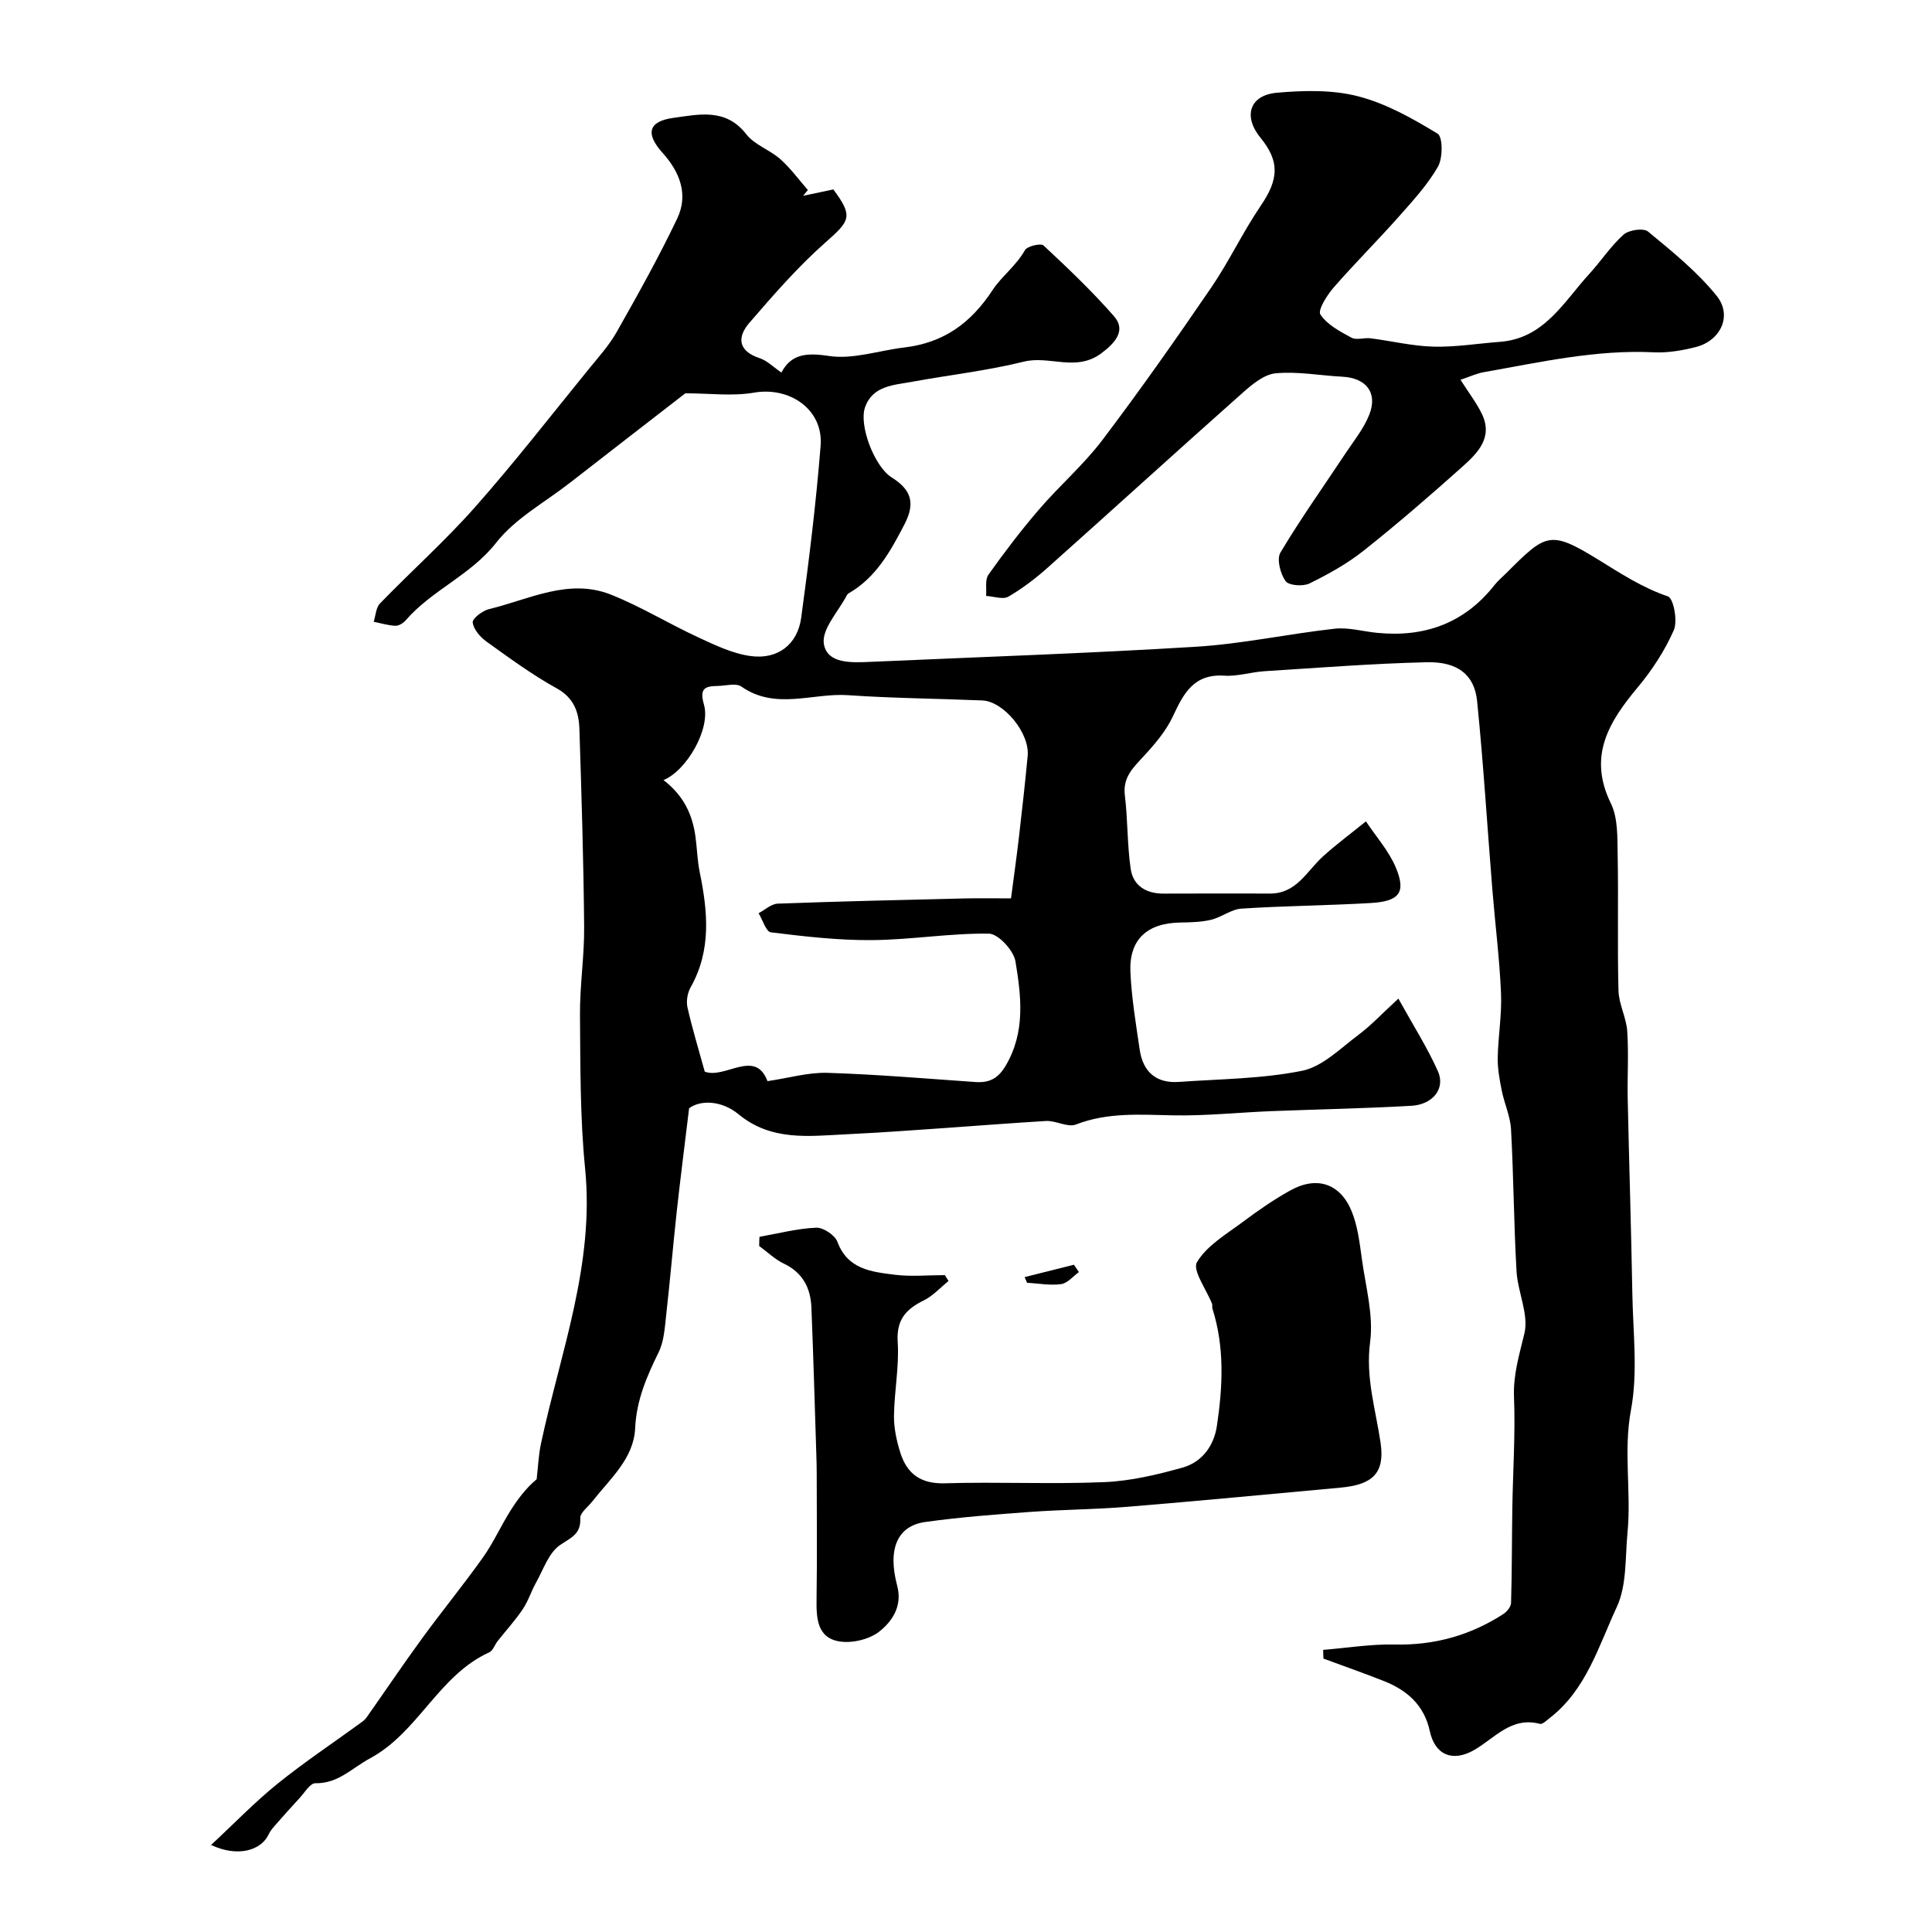
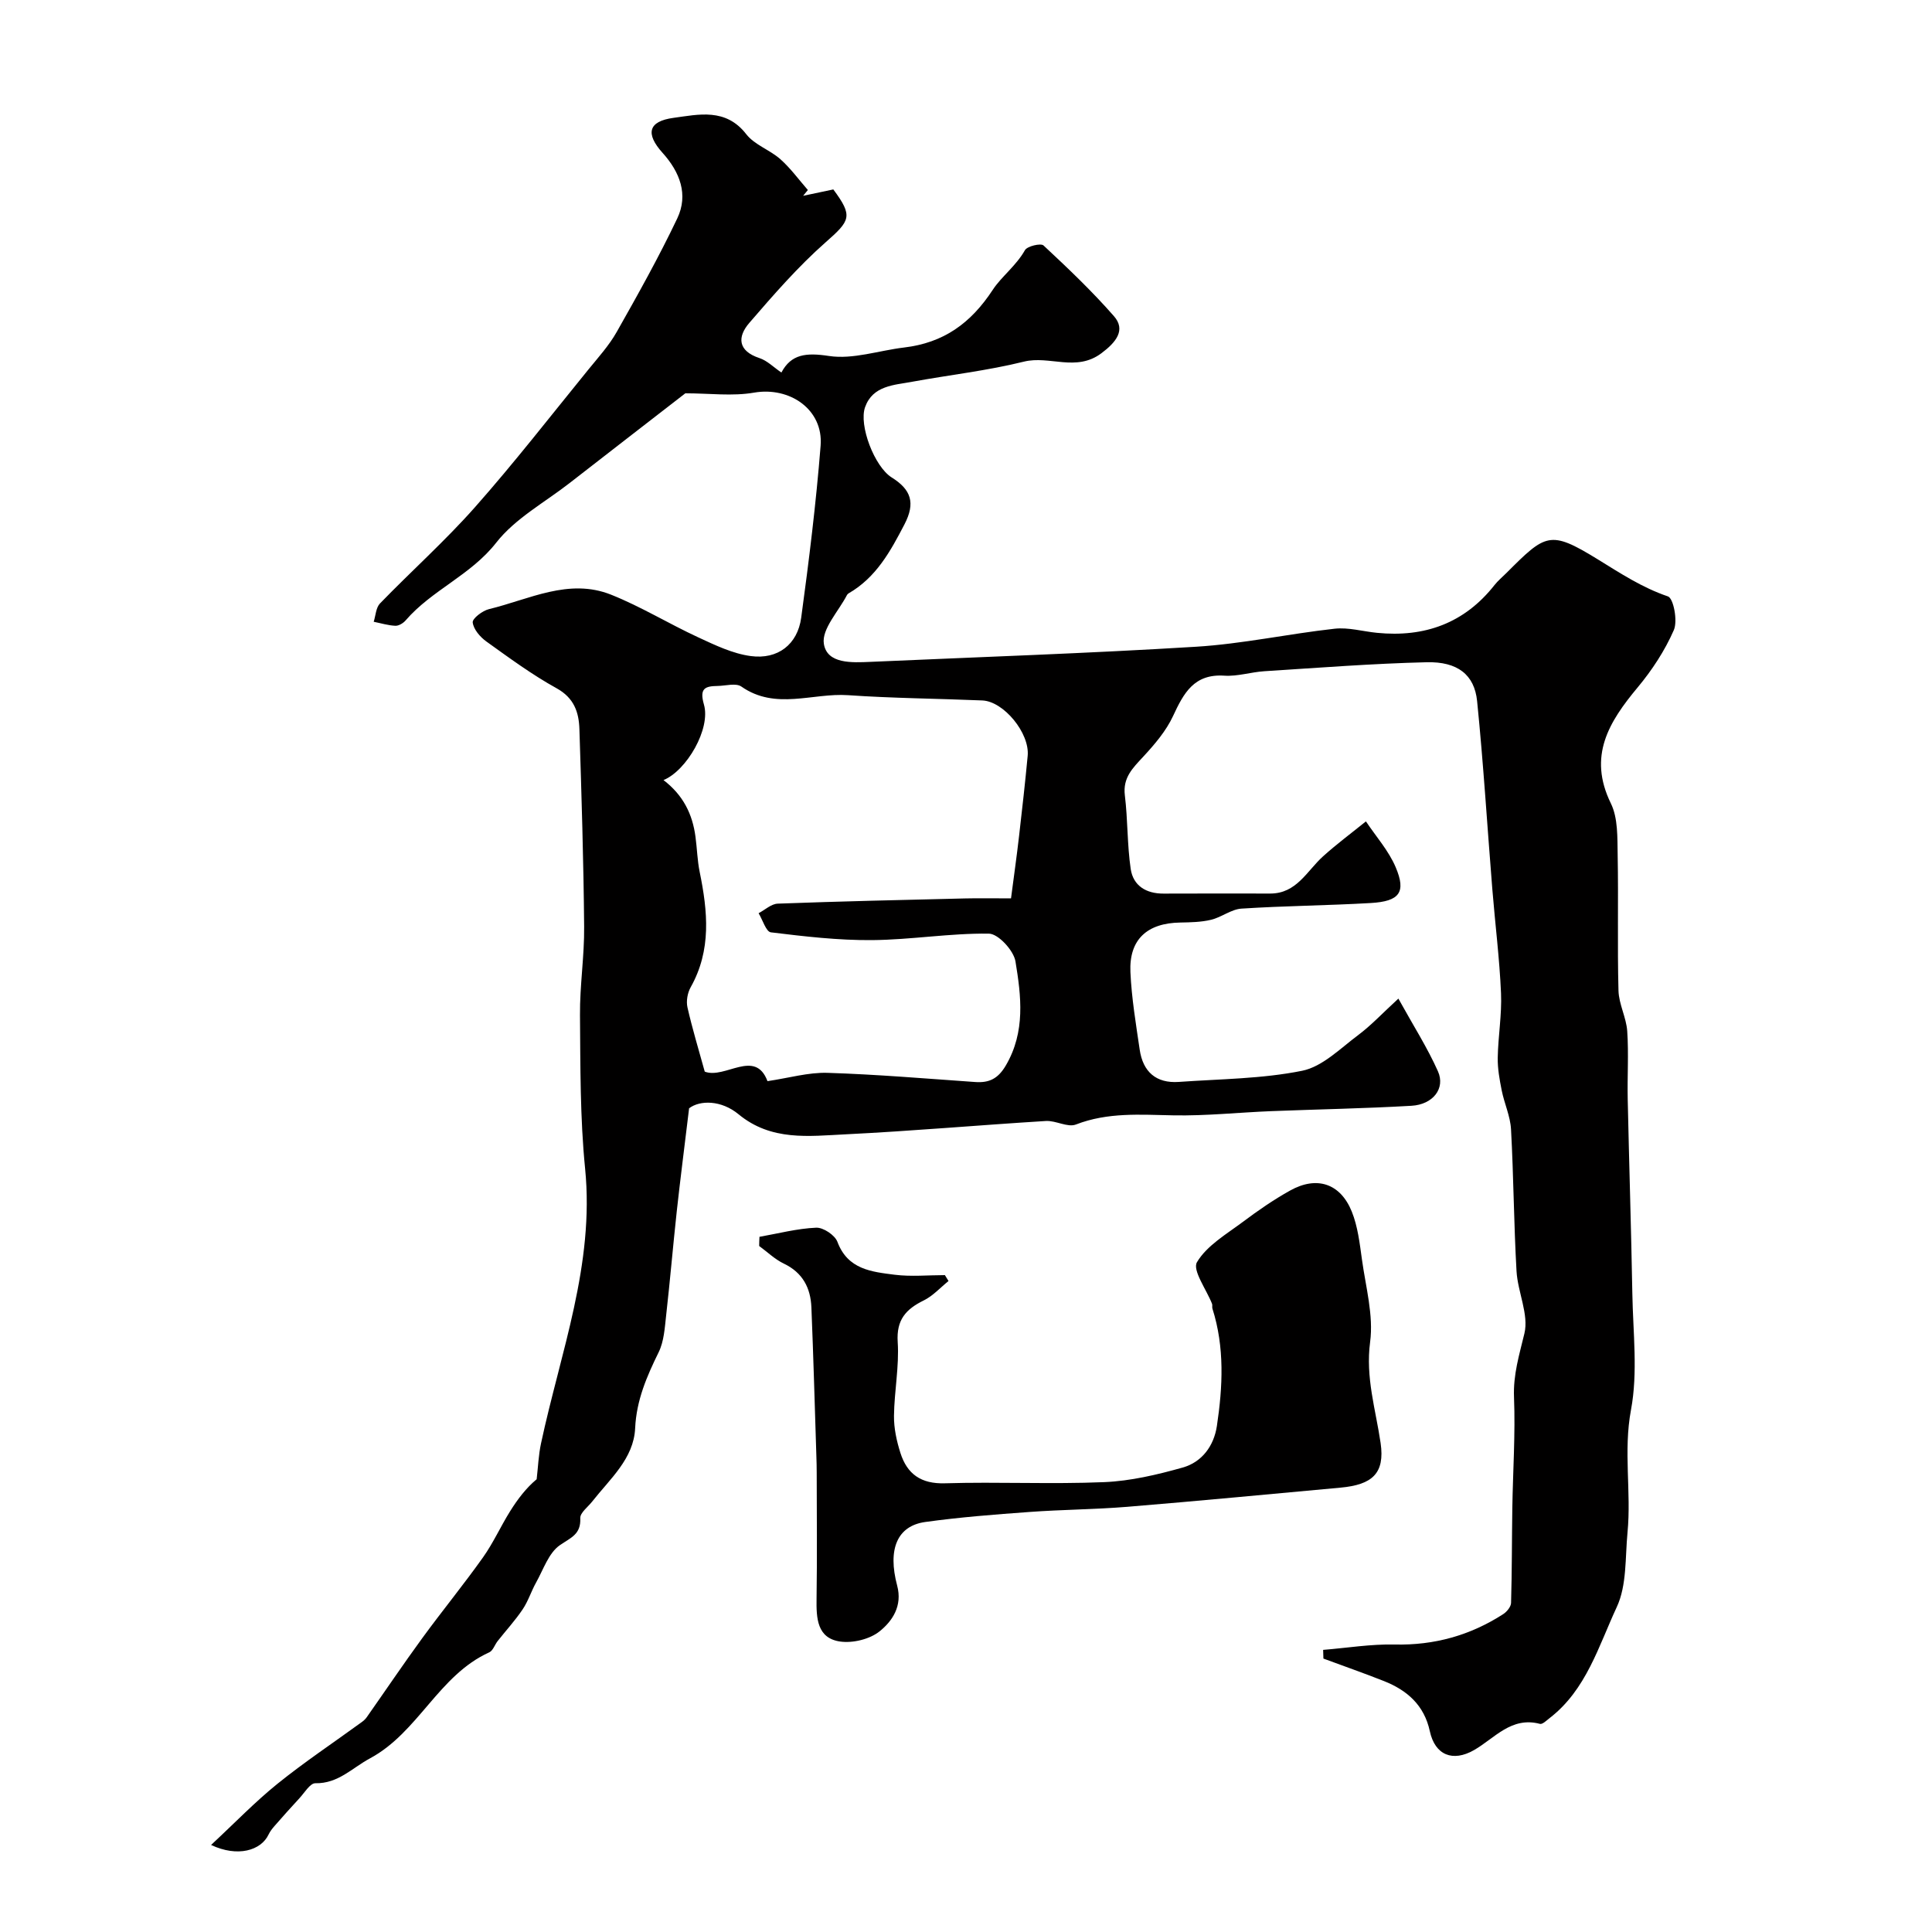
<svg xmlns="http://www.w3.org/2000/svg" enable-background="new 0 0 400 400" viewBox="0 0 400 400">
  <g fill="#010000">
    <path d="m43.7 381.98c4.95-4.6 9.11-8.93 13.75-12.67 5.58-4.5 11.57-8.49 17.38-12.72.4-.29.8-.63 1.08-1.03 3.86-5.49 7.62-11.07 11.58-16.49 4.1-5.61 8.51-11 12.53-16.66 2.12-2.99 3.64-6.4 5.59-9.52 1.56-2.5 3.35-4.85 5.5-6.63.29-2.47.38-4.98.9-7.41 4.02-18.81 11.11-37.04 9.13-56.91-1.05-10.53-.97-21.19-1.06-31.79-.05-6.1.92-12.2.86-18.3-.12-13.63-.54-27.26-.98-40.89-.11-3.49-1.09-6.45-4.72-8.46-5.09-2.81-9.81-6.29-14.55-9.69-1.29-.93-2.65-2.51-2.82-3.94-.1-.81 2.03-2.44 3.38-2.76 8.3-2 16.5-6.48 25.26-2.99 6.2 2.47 11.96 6.02 18.04 8.83 3.5 1.62 7.14 3.38 10.88 3.88 5.62.76 9.7-2.42 10.45-7.94 1.61-11.84 3.08-23.72 4.02-35.62.59-7.48-6.39-12.26-13.78-10.98-4.49.78-9.22.14-14.23.14-7.42 5.75-15.7 12.15-23.96 18.58-5.16 4.02-11.27 7.33-15.19 12.34-5.29 6.76-13.34 9.81-18.76 16.1-.5.58-1.43 1.14-2.13 1.11-1.5-.07-2.99-.53-4.48-.83.41-1.28.46-2.92 1.3-3.79 6.49-6.7 13.49-12.95 19.66-19.92 8.15-9.21 15.71-18.95 23.48-28.5 2.06-2.53 4.3-5 5.89-7.82 4.37-7.72 8.71-15.48 12.52-23.48 2.35-4.94.53-9.61-3.04-13.57s-3-6.54 2.27-7.25c5.19-.7 10.81-2.09 15.05 3.38 1.72 2.22 4.9 3.25 7.08 5.19 2.11 1.88 3.81 4.23 5.68 6.37-.33.4-.65.8-.98 1.2 2.1-.44 4.2-.89 6.25-1.32 4.14 5.57 3.52 6.44-1.61 10.96-5.72 5.05-10.79 10.88-15.79 16.68-2.51 2.91-2.37 5.8 2.11 7.28 1.59.52 2.91 1.88 4.54 2.99 2.02-3.82 5.11-4.15 9.84-3.43 4.97.76 10.34-1.13 15.55-1.75 8.15-.97 13.79-4.95 18.4-11.99 1.74-2.66 4.84-4.97 6.63-8.16.47-.84 3.29-1.5 3.85-.98 5.04 4.7 10.06 9.47 14.59 14.65 2.48 2.84.45 5.38-2.6 7.66-5.24 3.93-10.74.43-16.04 1.74-7.58 1.88-15.4 2.75-23.1 4.16-3.8.7-8.19.79-9.79 5.25-1.35 3.76 1.95 12.35 5.5 14.57 4.04 2.52 4.95 5.27 2.66 9.69-2.91 5.61-5.87 11.01-11.56 14.3-.14.08-.28.21-.35.35-1.75 3.39-5.27 7.06-4.79 10.1.66 4.19 5.79 3.91 9.66 3.74 22.47-1 44.95-1.75 67.4-3.13 9.6-.59 19.1-2.67 28.68-3.73 2.86-.32 5.85.56 8.78.85 9.85.98 18.1-1.97 24.34-9.9.72-.91 1.63-1.66 2.46-2.49 8.13-8.13 8.99-8.92 18.82-2.88 4.8 2.95 9.25 5.9 14.62 7.73 1.15.39 2.05 5.07 1.22 6.97-1.85 4.24-4.5 8.28-7.48 11.86-5.97 7.16-10.35 14.22-5.56 24.02 1.5 3.06 1.34 7.08 1.41 10.68.18 9.36-.08 18.73.17 28.08.07 2.81 1.62 5.57 1.81 8.4.32 4.67 0 9.38.1 14.07.29 13.43.72 26.86.96 40.3.14 8.03 1.17 16.28-.28 24.03-1.61 8.59.09 16.97-.72 25.38-.5 5.2-.12 10.92-2.22 15.44-3.76 8.07-6.31 17.13-13.88 22.98-.64.49-1.5 1.36-2.03 1.22-5.95-1.58-9.39 3-13.67 5.44-4.37 2.49-8.05 1.06-9.13-3.92-1.16-5.38-4.68-8.47-9.49-10.38-4.14-1.64-8.36-3.11-12.54-4.66-.02-.6-.04-1.2-.06-1.8 4.94-.4 9.88-1.22 14.8-1.11 8.22.19 15.65-1.89 22.48-6.29.76-.49 1.61-1.53 1.63-2.33.19-6.53.16-13.07.26-19.61.12-7.65.65-15.32.35-22.95-.19-4.7 1.09-8.79 2.15-13.21.95-3.94-1.38-8.56-1.63-12.92-.56-9.78-.6-19.59-1.14-29.37-.15-2.71-1.39-5.34-1.93-8.05-.44-2.22-.86-4.51-.82-6.76.08-4.46.87-8.92.68-13.36-.31-7.19-1.22-14.35-1.8-21.53-1.05-12.98-1.84-25.98-3.15-38.94-.55-5.47-4.05-8.21-10.46-8.05-11.21.27-22.41 1.15-33.6 1.86-2.77.18-5.55 1.1-8.28.92-6.27-.41-8.41 3.61-10.62 8.37-1.43 3.08-3.79 5.84-6.13 8.37-2.18 2.36-4.3 4.35-3.84 8.05.62 5.05.47 10.2 1.21 15.23.52 3.48 3.2 5.12 6.81 5.1 7.36-.04 14.73-.01 22.09-.01 5.46 0 7.58-4.69 10.93-7.71 2.83-2.55 5.9-4.83 8.87-7.23 2.1 3.15 4.72 6.08 6.17 9.51 2.19 5.18.79 7.04-5.15 7.39-8.92.52-17.87.58-26.79 1.16-2.13.14-4.12 1.79-6.29 2.31-2.04.49-4.22.53-6.35.57-6.89.1-10.65 3.51-10.35 10.26.24 5.37 1.14 10.72 1.92 16.05.67 4.58 3.38 7.02 8.11 6.69 8.53-.61 17.2-.63 25.53-2.31 4.2-.85 7.9-4.63 11.6-7.39 2.7-2.02 5.03-4.53 8.32-7.55 3.12 5.64 6.02 10.18 8.19 15.05 1.58 3.54-1.02 6.88-5.48 7.14-9.67.56-19.35.73-29.03 1.11-6.76.27-13.52 1-20.28.87-6.83-.13-13.55-.67-20.17 1.9-1.72.66-4.15-.86-6.22-.73-13.83.85-27.63 2.08-41.47 2.76-7.6.37-15.38 1.44-22.16-4.16-3.56-2.94-7.98-2.95-10.23-1.23-.99 8.21-1.83 14.74-2.55 21.29-.78 7.18-1.39 14.39-2.2 21.57-.29 2.58-.44 5.36-1.54 7.62-2.47 5.04-4.61 9.93-4.88 15.76-.29 6.3-5.21 10.48-8.86 15.14-.9 1.15-2.55 2.36-2.5 3.47.16 3.37-1.93 4.02-4.22 5.6-2.32 1.6-3.42 5.04-4.93 7.74-1.01 1.8-1.63 3.85-2.78 5.55-1.55 2.31-3.46 4.38-5.18 6.57-.6.76-.96 1.97-1.72 2.32-10.51 4.75-14.69 16.58-24.71 21.96-3.68 1.97-6.57 5.24-11.31 5.15-1.09-.02-2.25 1.98-3.31 3.12-1.75 1.88-3.45 3.8-5.14 5.73-.47.54-.93 1.12-1.23 1.76-1.57 3.33-6.42 4.76-11.91 2.17zm93.67-220.47c4.1 3.13 6 7.07 6.62 11.71.33 2.43.38 4.9.87 7.3 1.67 8.16 2.47 16.18-1.87 23.89-.65 1.16-.95 2.86-.66 4.15 1 4.41 2.32 8.74 3.58 13.31 4.19 1.61 10.44-4.83 12.99 1.97 4.47-.66 8.47-1.84 12.42-1.72 10.2.32 20.38 1.19 30.57 1.9 2.93.21 4.76-.7 6.37-3.45 4.07-6.96 3.17-14.32 1.98-21.53-.37-2.25-3.56-5.72-5.5-5.74-8.05-.11-16.11 1.27-24.18 1.34-6.99.06-14.01-.76-20.96-1.61-.99-.12-1.7-2.58-2.54-3.96 1.32-.69 2.62-1.93 3.96-1.98 12.93-.48 25.86-.77 38.8-1.08 2.97-.07 5.95-.01 9.5-.01.59-4.55 1.19-8.74 1.67-12.94.64-5.52 1.26-11.05 1.78-16.58.44-4.69-4.95-11.27-9.39-11.46-9.26-.39-18.55-.45-27.79-1.09-7.34-.51-15.01 3.17-22.09-1.78-1.12-.79-3.26-.16-4.92-.13-2.59.04-3.81.47-2.84 3.84 1.46 5.02-3.59 13.69-8.37 15.65z" />
-     <path d="m302.38 78.63c1.74 2.74 3.33 4.79 4.43 7.07 2.35 4.87-.87 8.09-4 10.89-6.66 5.96-13.43 11.82-20.43 17.38-3.42 2.72-7.34 4.9-11.27 6.83-1.33.66-4.3.43-4.95-.49-1.08-1.53-1.87-4.55-1.06-5.91 4.16-6.98 8.89-13.62 13.38-20.4 1.77-2.68 3.89-5.26 5.04-8.21 1.76-4.53-.71-7.55-5.64-7.8-4.6-.24-9.25-1.13-13.78-.7-2.42.23-4.91 2.33-6.91 4.11-13.45 11.94-26.74 24.05-40.16 36.02-2.55 2.28-5.31 4.4-8.26 6.11-1.13.65-3.05-.06-4.61-.15.13-1.49-.26-3.34.48-4.39 3.31-4.66 6.79-9.23 10.52-13.56 4.2-4.89 9.16-9.17 13.04-14.28 7.81-10.31 15.25-20.9 22.55-31.58 3.72-5.44 6.55-11.5 10.26-16.95 3.73-5.48 4-9.17-.06-14.13-3.6-4.4-2.26-8.79 3.42-9.29 5.57-.49 11.49-.64 16.82.74 5.79 1.49 11.28 4.59 16.45 7.74 1.09.66 1.1 5.05.07 6.84-2.18 3.79-5.24 7.1-8.17 10.41-4.39 4.95-9.09 9.62-13.43 14.61-1.38 1.59-3.33 4.68-2.73 5.58 1.39 2.11 4.05 3.51 6.42 4.79 1.04.56 2.63-.03 3.94.13 4.35.55 8.67 1.61 13.02 1.73 4.56.12 9.15-.65 13.73-.99 9.22-.68 13.23-8.25 18.54-14.05 2.44-2.67 4.45-5.77 7.12-8.16 1.09-.97 4.12-1.41 5.06-.63 5.01 4.14 10.18 8.31 14.22 13.33 3.29 4.09.79 9.28-4.32 10.58-2.82.72-5.83 1.23-8.73 1.09-11.95-.58-23.49 2.05-35.1 4.1-1.5.25-2.94.93-4.9 1.59z" />
+     <path d="m302.38 78.63z" />
    <path d="m157.24 256.07c3.91-.69 7.8-1.72 11.74-1.89 1.47-.07 3.88 1.54 4.4 2.93 2.14 5.73 7.08 6.2 11.84 6.81 3.42.43 6.94.08 10.41.08.25.41.5.81.75 1.22-1.69 1.36-3.21 3.07-5.11 4.01-3.71 1.82-5.71 4.01-5.41 8.63.33 5.05-.71 10.18-.77 15.28-.03 2.56.55 5.21 1.33 7.67 1.39 4.37 4.25 6.44 9.22 6.29 10.98-.33 22 .22 32.97-.24 5.46-.23 10.96-1.53 16.25-3.02 3.98-1.12 6.45-4.45 7.08-8.58 1.22-8.14 1.63-16.31-.92-24.33-.1-.31.03-.69-.08-.99-1.15-2.95-4.11-6.95-3.12-8.62 2.05-3.45 6.09-5.79 9.5-8.34 3.13-2.35 6.37-4.59 9.78-6.49 5.51-3.08 10.4-1.5 12.77 4.35 1.25 3.1 1.64 6.59 2.11 9.95.78 5.67 2.42 11.53 1.69 17.04-.98 7.38 1.15 13.97 2.17 20.93.92 6.32-1.76 8.64-8.3 9.24-14.72 1.35-29.43 2.76-44.16 3.97-6.74.55-13.53.57-20.28 1.07-7.19.52-14.39 1.08-21.53 2.07-5.79.8-7.84 5.59-5.82 13.18 1.12 4.19-.98 7.33-3.65 9.47-2.04 1.63-5.55 2.48-8.18 2.1-4.76-.7-4.92-4.83-4.86-8.85.13-8.69.04-17.38.03-26.08 0-1.17-.03-2.33-.07-3.5-.33-10.26-.61-20.53-1.03-30.78-.17-4-1.8-7.16-5.68-9.02-1.87-.89-3.43-2.42-5.13-3.66 0-.64.03-1.27.06-1.9z" />
-     <path d="m212.14 264.41c3.4-.85 6.8-1.71 10.2-2.56.35.51.7 1.02 1.04 1.52-1.22.87-2.36 2.31-3.68 2.49-2.3.32-4.7-.14-7.06-.28-.16-.38-.33-.77-.5-1.17z" />
  </g>
</svg>